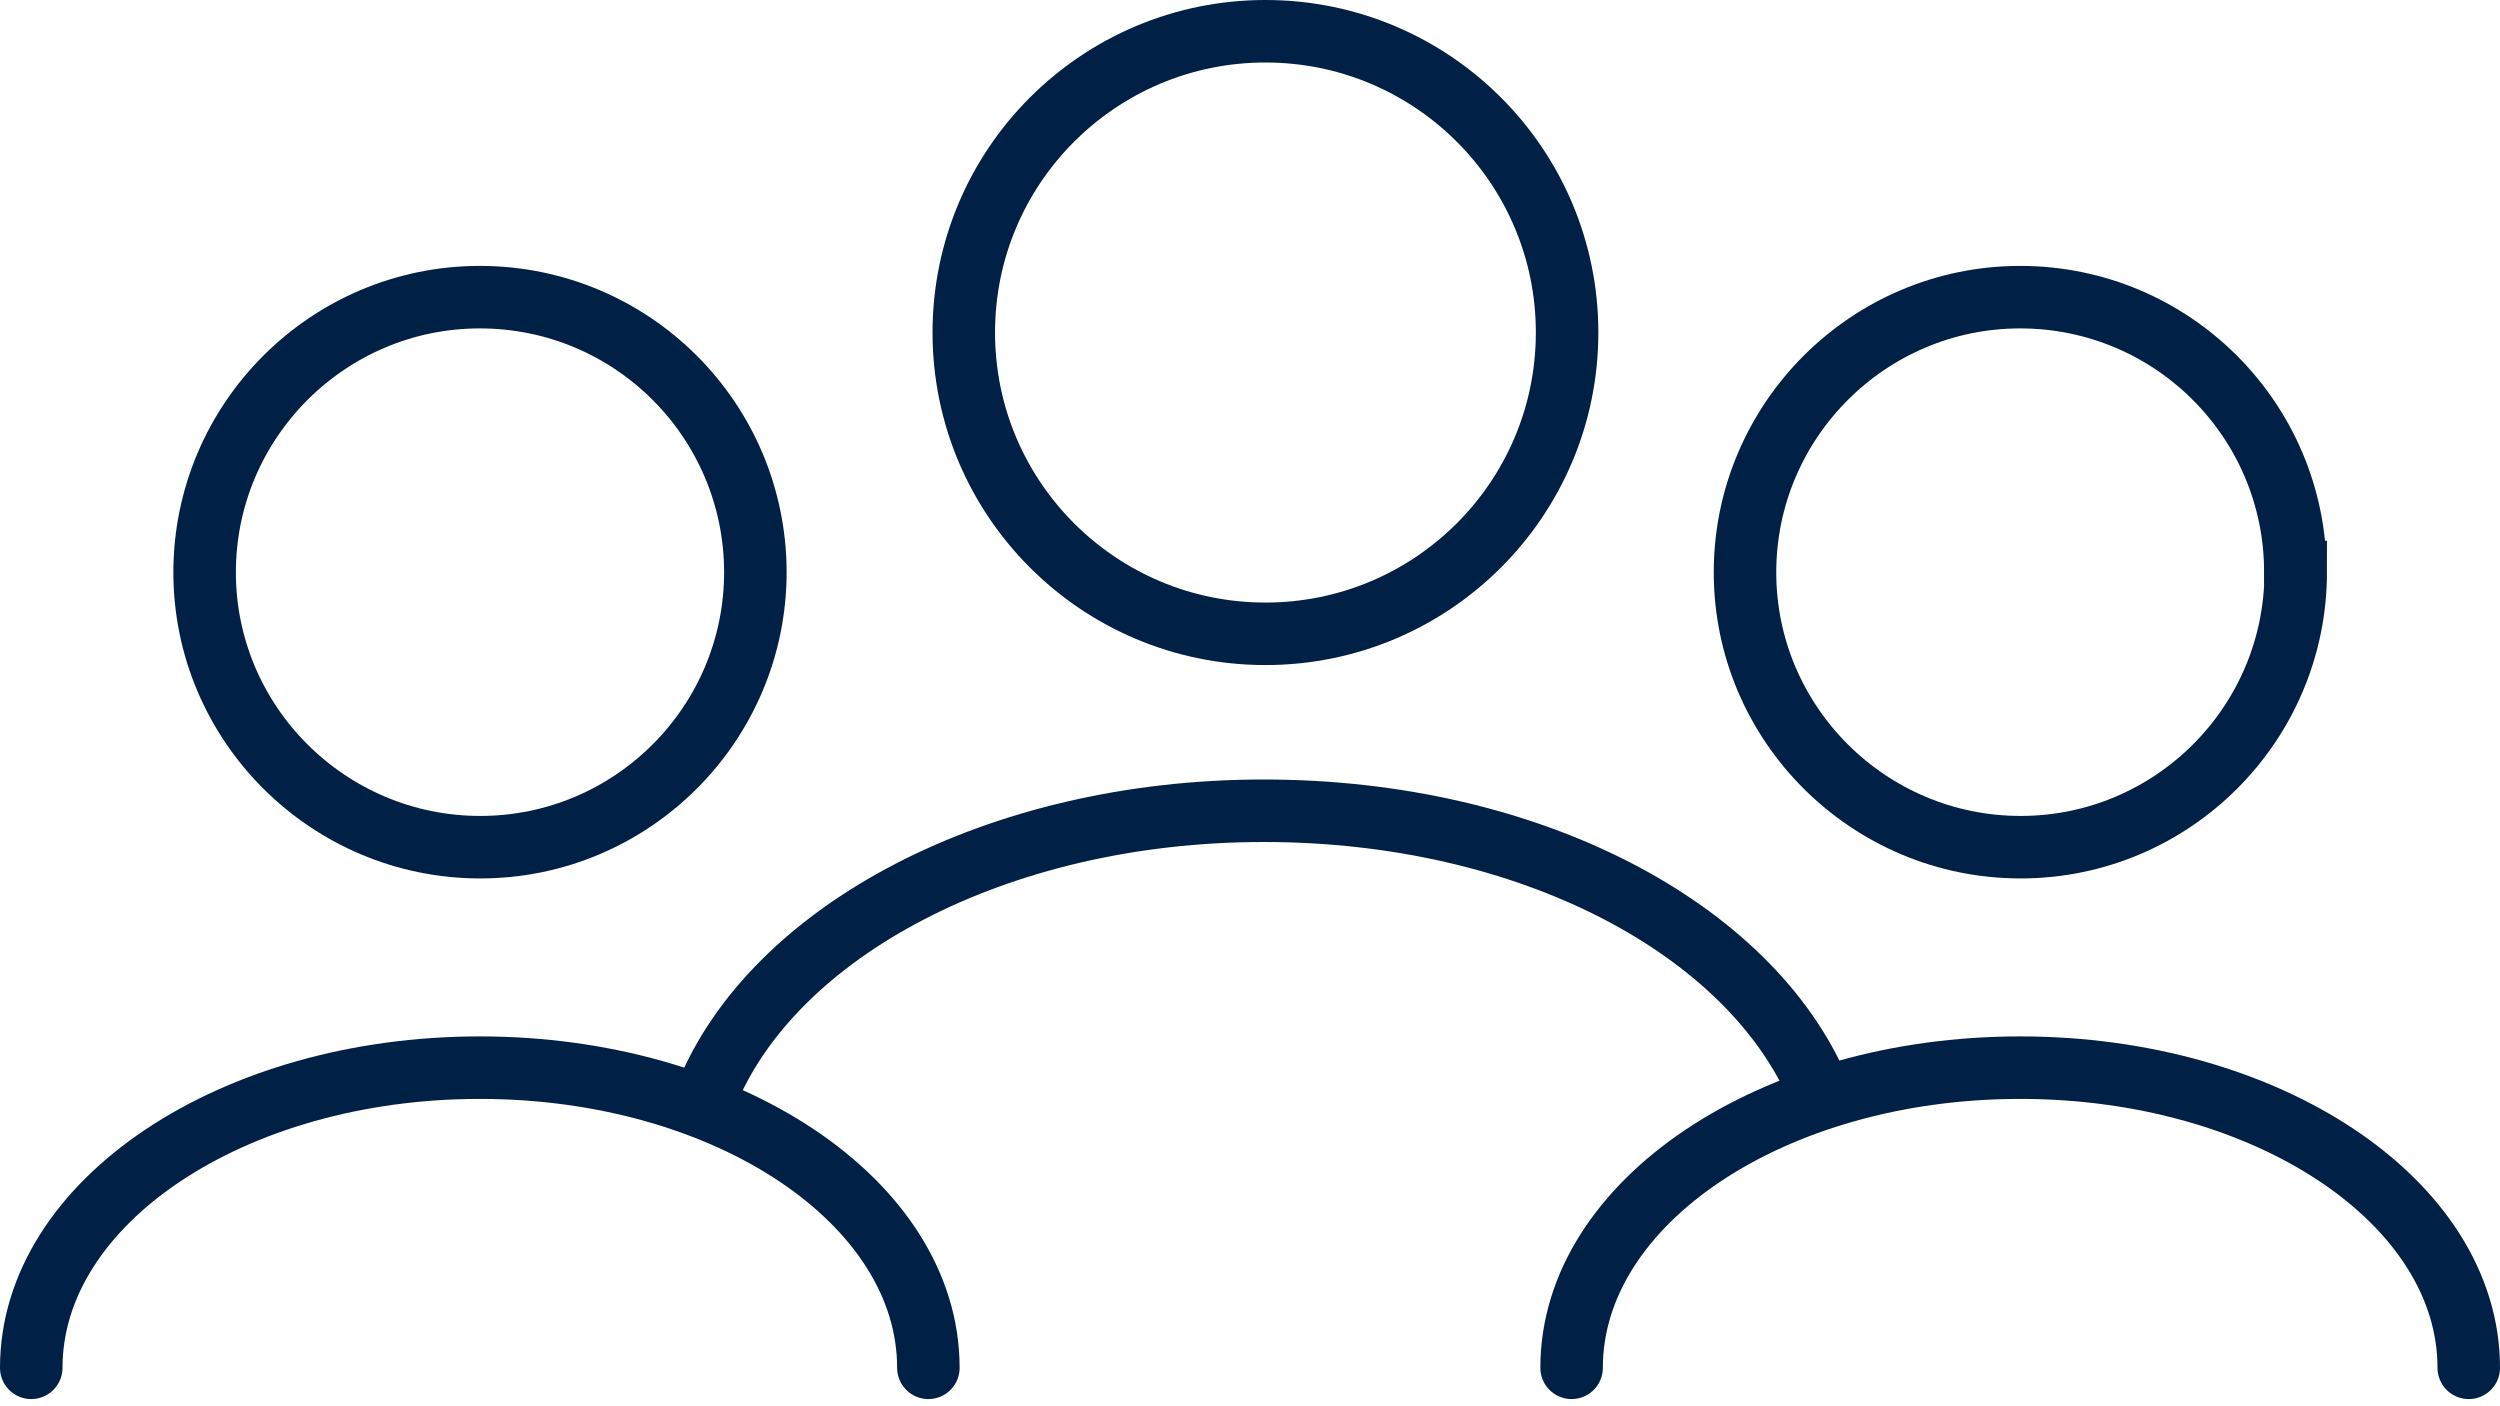
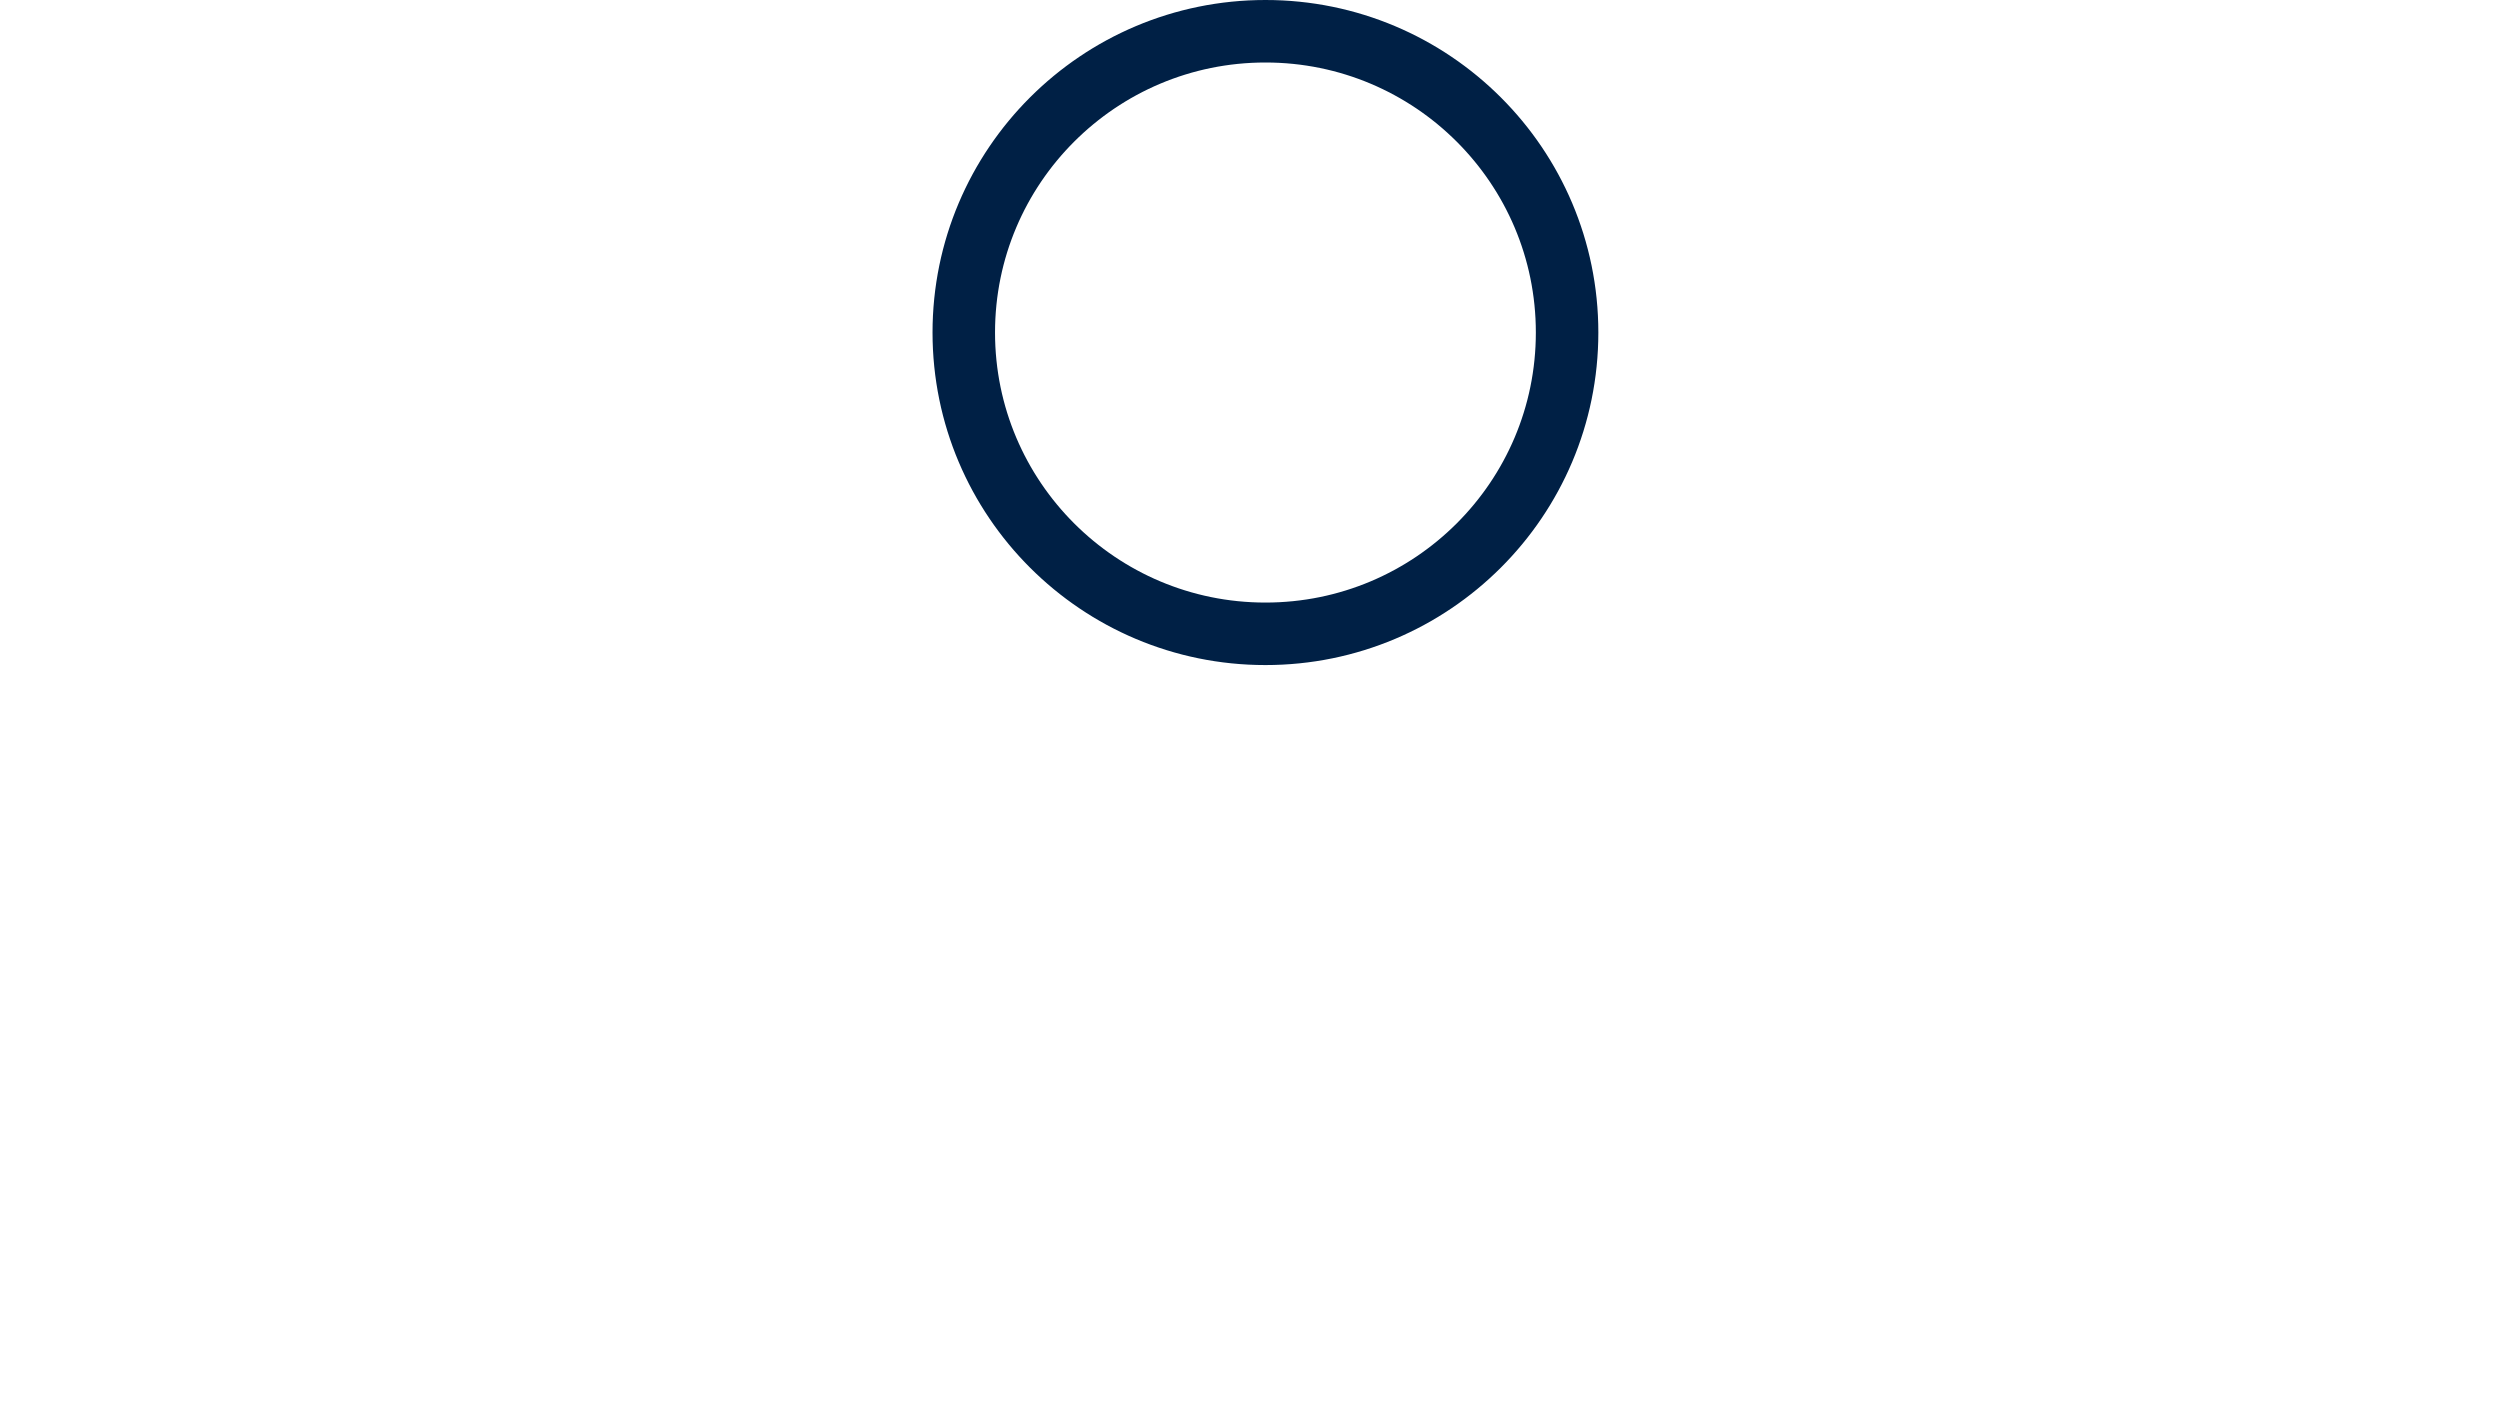
<svg xmlns="http://www.w3.org/2000/svg" width="80" height="45" viewBox="0 0 80 45" fill="none">
-   <path d="M24.172 18.303C24.172 23.166 20.222 27.11 15.366 27.11C10.51 27.11 6.548 23.166 6.548 18.315C6.548 13.465 10.498 9.509 15.354 9.509C20.222 9.509 24.16 13.441 24.172 18.303Z" stroke="#002045" stroke-width="2" stroke-miterlimit="10" stroke-linecap="round" />
-   <path d="M73.463 18.303C73.463 23.166 69.514 27.11 64.658 27.11C59.801 27.11 55.84 23.166 55.84 18.315C55.84 13.465 59.789 9.509 64.646 9.509C69.514 9.509 73.451 13.453 73.451 18.303H73.463Z" stroke="#002045" stroke-width="2" stroke-miterlimit="10" stroke-linecap="round" />
-   <path d="M22.596 35.06C24.72 29.805 31.903 25.944 40.434 25.944C48.965 25.944 55.993 29.721 58.201 34.893" stroke="#002045" stroke-width="2" stroke-miterlimit="10" stroke-linecap="round" />
-   <path d="M1 43.77C1 38.467 7.431 34.165 15.354 34.165C23.277 34.165 29.708 38.467 29.708 43.77" stroke="#002045" stroke-width="2" stroke-miterlimit="10" stroke-linecap="round" />
-   <path d="M50.291 43.77C50.291 38.467 56.723 34.165 64.646 34.165C72.569 34.165 79 38.467 79 43.77" stroke="#002045" stroke-width="2" stroke-miterlimit="10" stroke-linecap="round" />
  <path d="M40.494 20.282C45.825 20.282 50.147 15.965 50.147 10.641C50.147 5.316 45.825 1 40.494 1C35.163 1 30.841 5.316 30.841 10.641C30.841 15.965 35.163 20.282 40.494 20.282Z" stroke="#002045" stroke-width="2" stroke-miterlimit="10" stroke-linecap="round" />
</svg>